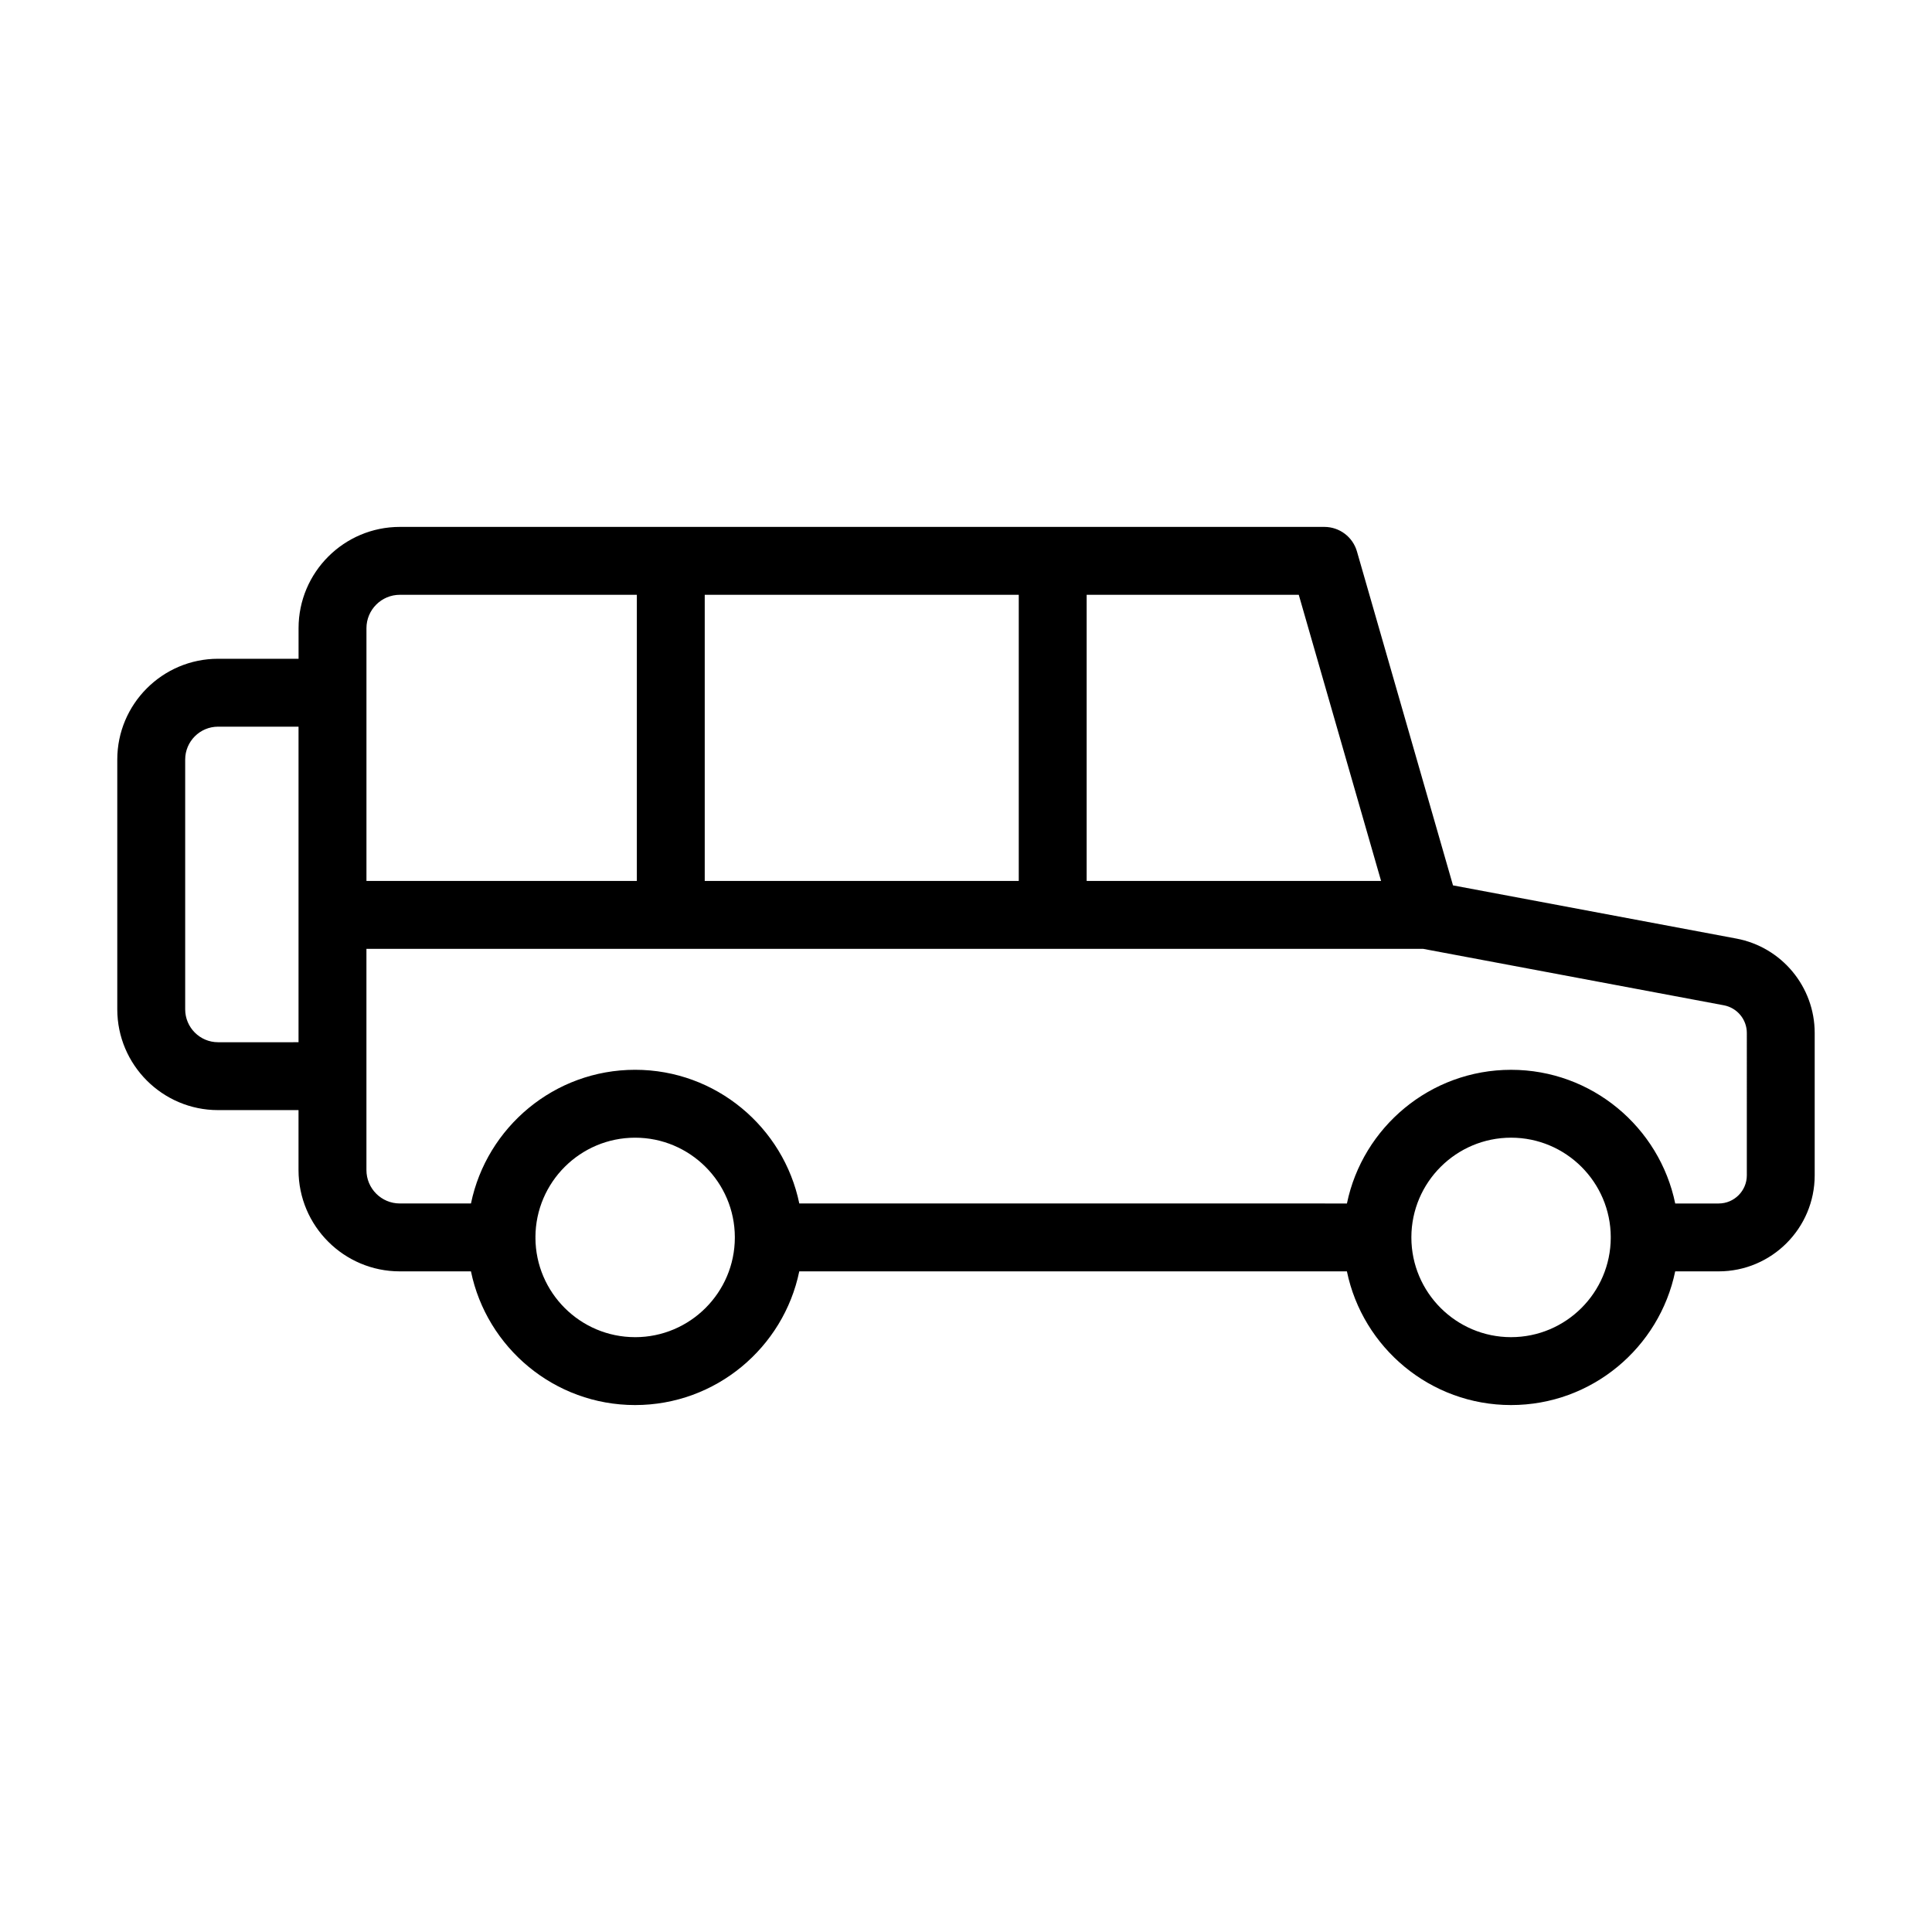
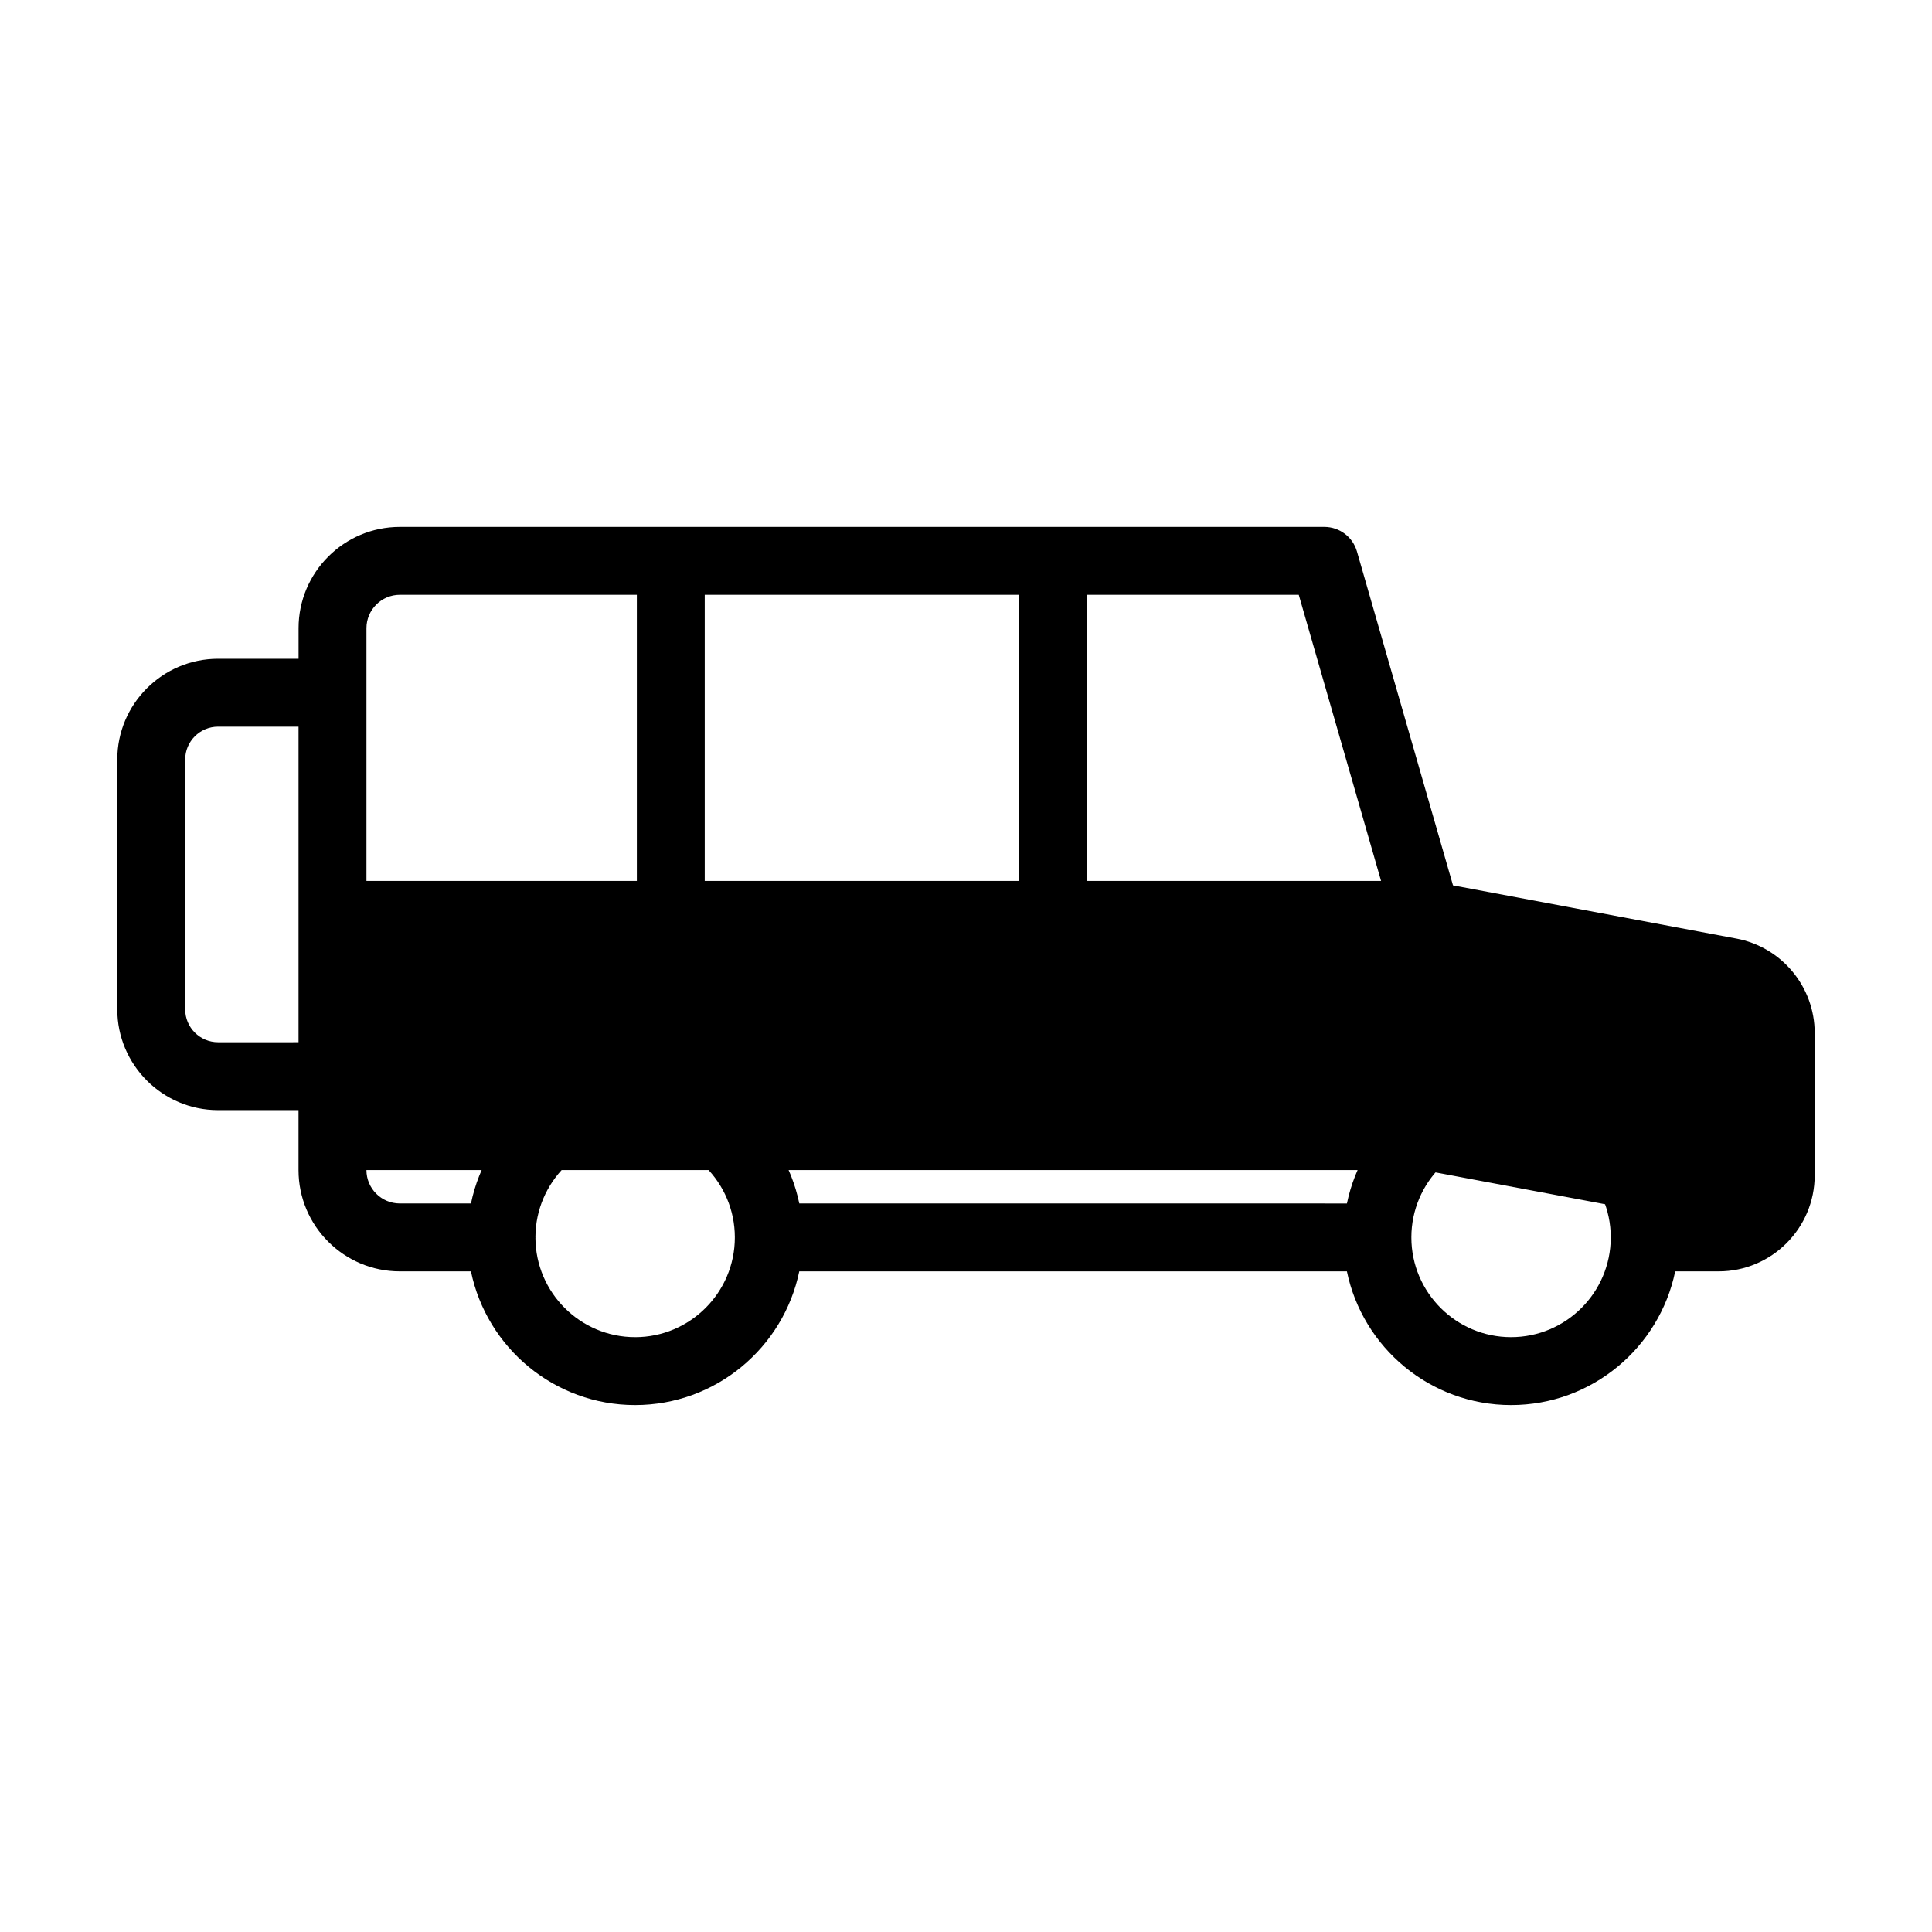
<svg xmlns="http://www.w3.org/2000/svg" fill="#000000" width="800px" height="800px" version="1.1" viewBox="144 144 512 512">
-   <path d="m604.15 392.73-75.09-14.094-25.453-88.488c-1.105-3.856-4.629-6.512-8.645-6.512h-245c-14.805 0-26.84 12.035-26.84 26.836v8.109h-21.332c-14.727 0-26.711 11.984-26.711 26.711v66.184c0 14.73 11.984 26.715 26.707 26.715h21.324v15.898c0 14.801 12.035 26.836 26.832 26.836h18.863c4.172 20.195 22.086 35.43 43.5 35.43 21.414 0 39.336-15.234 43.508-35.43h145.13c4.172 20.195 22.086 35.43 43.5 35.43 21.414 0 39.328-15.234 43.5-35.43h11.516c14.031 0 25.453-11.418 25.453-25.453v-37.723c0-12.238-8.734-22.758-20.762-25.02zm-94.148-15.266h-78.027v-75.836h56.211zm-179.24 0v-75.836h83.219v75.836zm-89.648-66.992c0-4.875 3.973-8.844 8.848-8.844h62.809v75.836h-71.656zm-39.324 109.73c-4.805 0-8.715-3.91-8.715-8.723v-66.184c0-4.809 3.91-8.719 8.715-8.719h21.324v83.625zm110.52 78.16c-14.535 0-26.352-11.793-26.414-26.316 0-0.043 0.023-0.074 0.023-0.117 0-0.043-0.023-0.074-0.023-0.117 0.066-14.516 11.879-26.312 26.414-26.312 14.555 0 26.398 11.824 26.43 26.371 0 0.02-0.012 0.039-0.012 0.059 0 0.02 0.012 0.039 0.012 0.059-0.031 14.551-11.875 26.375-26.43 26.375zm232.14 0c-14.555 0-26.391-11.824-26.422-26.375 0-0.02 0.012-0.039 0.012-0.059 0-0.02-0.012-0.039-0.012-0.059 0.031-14.543 11.867-26.371 26.422-26.371 14.547 0 26.371 11.809 26.418 26.34 0 0.031-0.016 0.055-0.016 0.086s0.016 0.055 0.016 0.086c-0.047 14.543-11.871 26.352-26.418 26.352zm62.477-42.887c0 4.113-3.348 7.461-7.461 7.461h-11.516c-4.172-20.195-22.086-35.426-43.5-35.426-21.414 0-39.328 15.23-43.5 35.426l-145.13-0.004c-4.172-20.195-22.094-35.426-43.508-35.426-21.414 0-39.328 15.23-43.5 35.426h-18.863c-4.875 0-8.84-3.965-8.84-8.844v-58.633h280.04l79.684 14.957c3.535 0.668 6.094 3.75 6.094 7.34z" />
+   <path d="m604.15 392.73-75.09-14.094-25.453-88.488c-1.105-3.856-4.629-6.512-8.645-6.512h-245c-14.805 0-26.84 12.035-26.84 26.836v8.109h-21.332c-14.727 0-26.711 11.984-26.711 26.711v66.184c0 14.73 11.984 26.715 26.707 26.715h21.324v15.898c0 14.801 12.035 26.836 26.832 26.836h18.863c4.172 20.195 22.086 35.43 43.5 35.43 21.414 0 39.336-15.234 43.508-35.43h145.13c4.172 20.195 22.086 35.43 43.5 35.43 21.414 0 39.328-15.234 43.5-35.43h11.516c14.031 0 25.453-11.418 25.453-25.453v-37.723c0-12.238-8.734-22.758-20.762-25.02zm-94.148-15.266h-78.027v-75.836h56.211zm-179.24 0v-75.836h83.219v75.836zm-89.648-66.992c0-4.875 3.973-8.844 8.848-8.844h62.809v75.836h-71.656zm-39.324 109.73c-4.805 0-8.715-3.91-8.715-8.723v-66.184c0-4.809 3.91-8.719 8.715-8.719h21.324v83.625zm110.52 78.16c-14.535 0-26.352-11.793-26.414-26.316 0-0.043 0.023-0.074 0.023-0.117 0-0.043-0.023-0.074-0.023-0.117 0.066-14.516 11.879-26.312 26.414-26.312 14.555 0 26.398 11.824 26.43 26.371 0 0.02-0.012 0.039-0.012 0.059 0 0.02 0.012 0.039 0.012 0.059-0.031 14.551-11.875 26.375-26.43 26.375zm232.14 0c-14.555 0-26.391-11.824-26.422-26.375 0-0.02 0.012-0.039 0.012-0.059 0-0.02-0.012-0.039-0.012-0.059 0.031-14.543 11.867-26.371 26.422-26.371 14.547 0 26.371 11.809 26.418 26.34 0 0.031-0.016 0.055-0.016 0.086s0.016 0.055 0.016 0.086c-0.047 14.543-11.871 26.352-26.418 26.352zm62.477-42.887c0 4.113-3.348 7.461-7.461 7.461h-11.516c-4.172-20.195-22.086-35.426-43.5-35.426-21.414 0-39.328 15.23-43.5 35.426l-145.13-0.004c-4.172-20.195-22.094-35.426-43.508-35.426-21.414 0-39.328 15.23-43.5 35.426h-18.863c-4.875 0-8.84-3.965-8.84-8.844h280.04l79.684 14.957c3.535 0.668 6.094 3.75 6.094 7.34z" />
</svg>